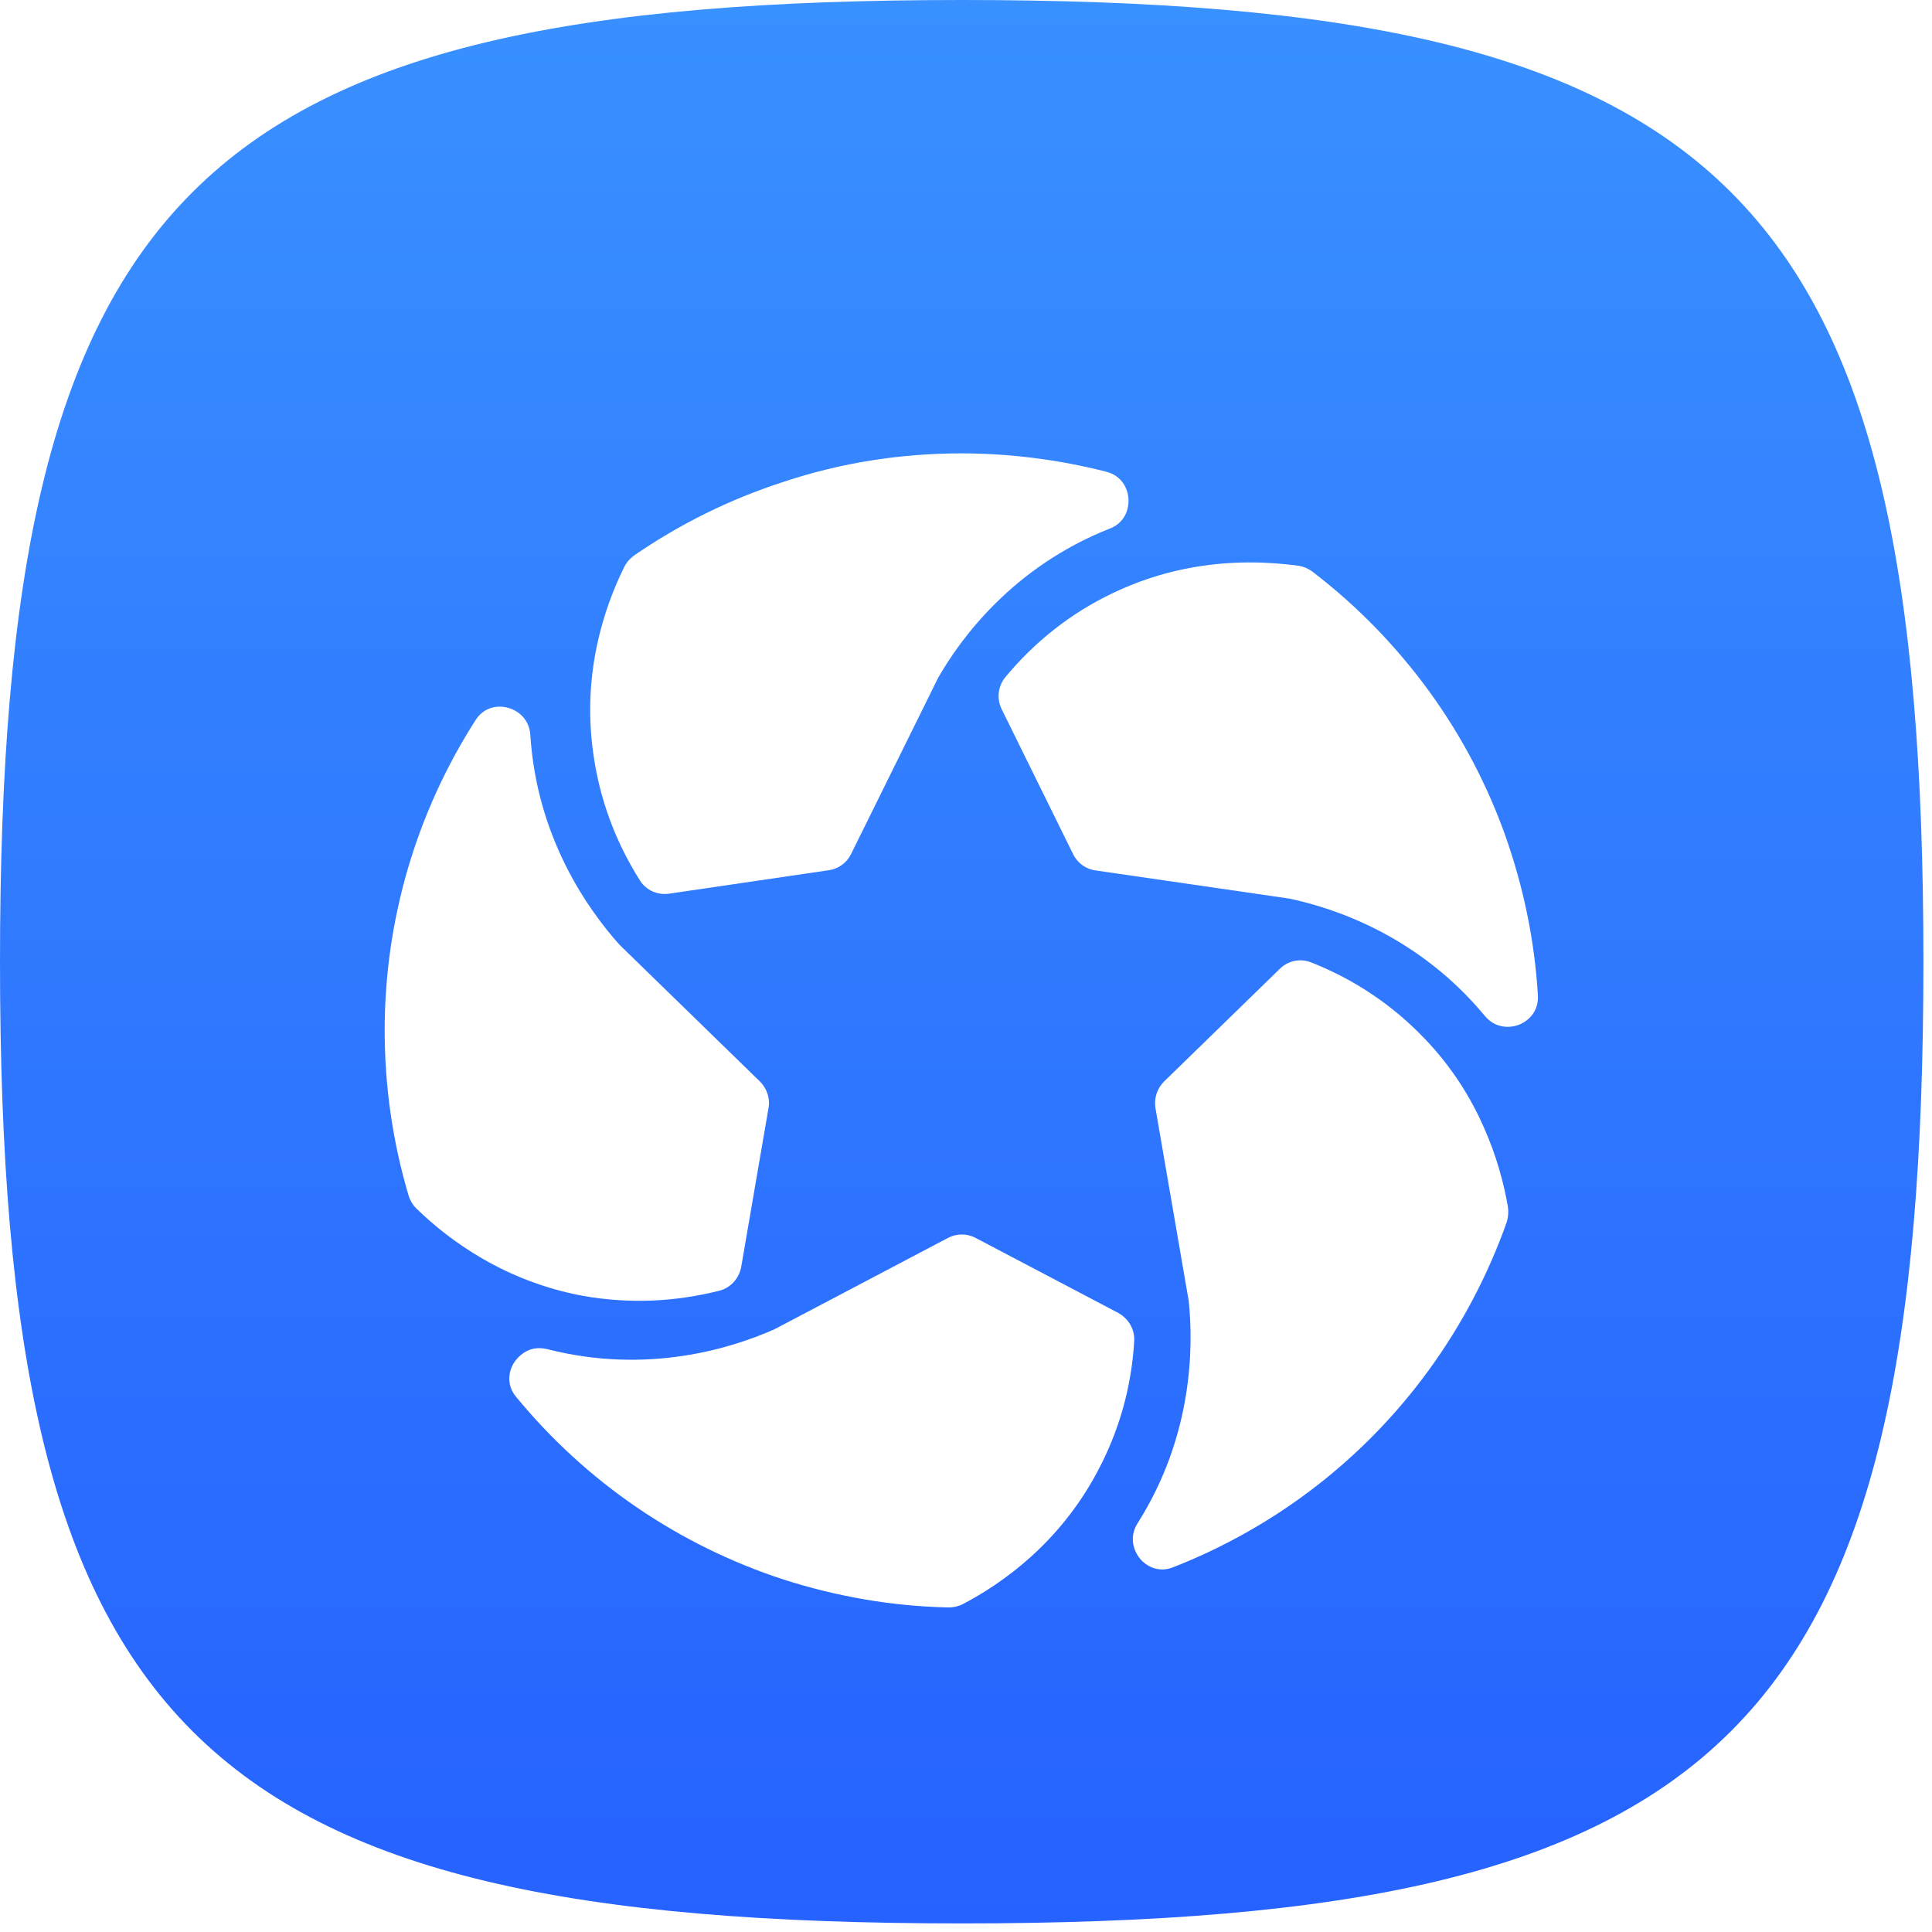
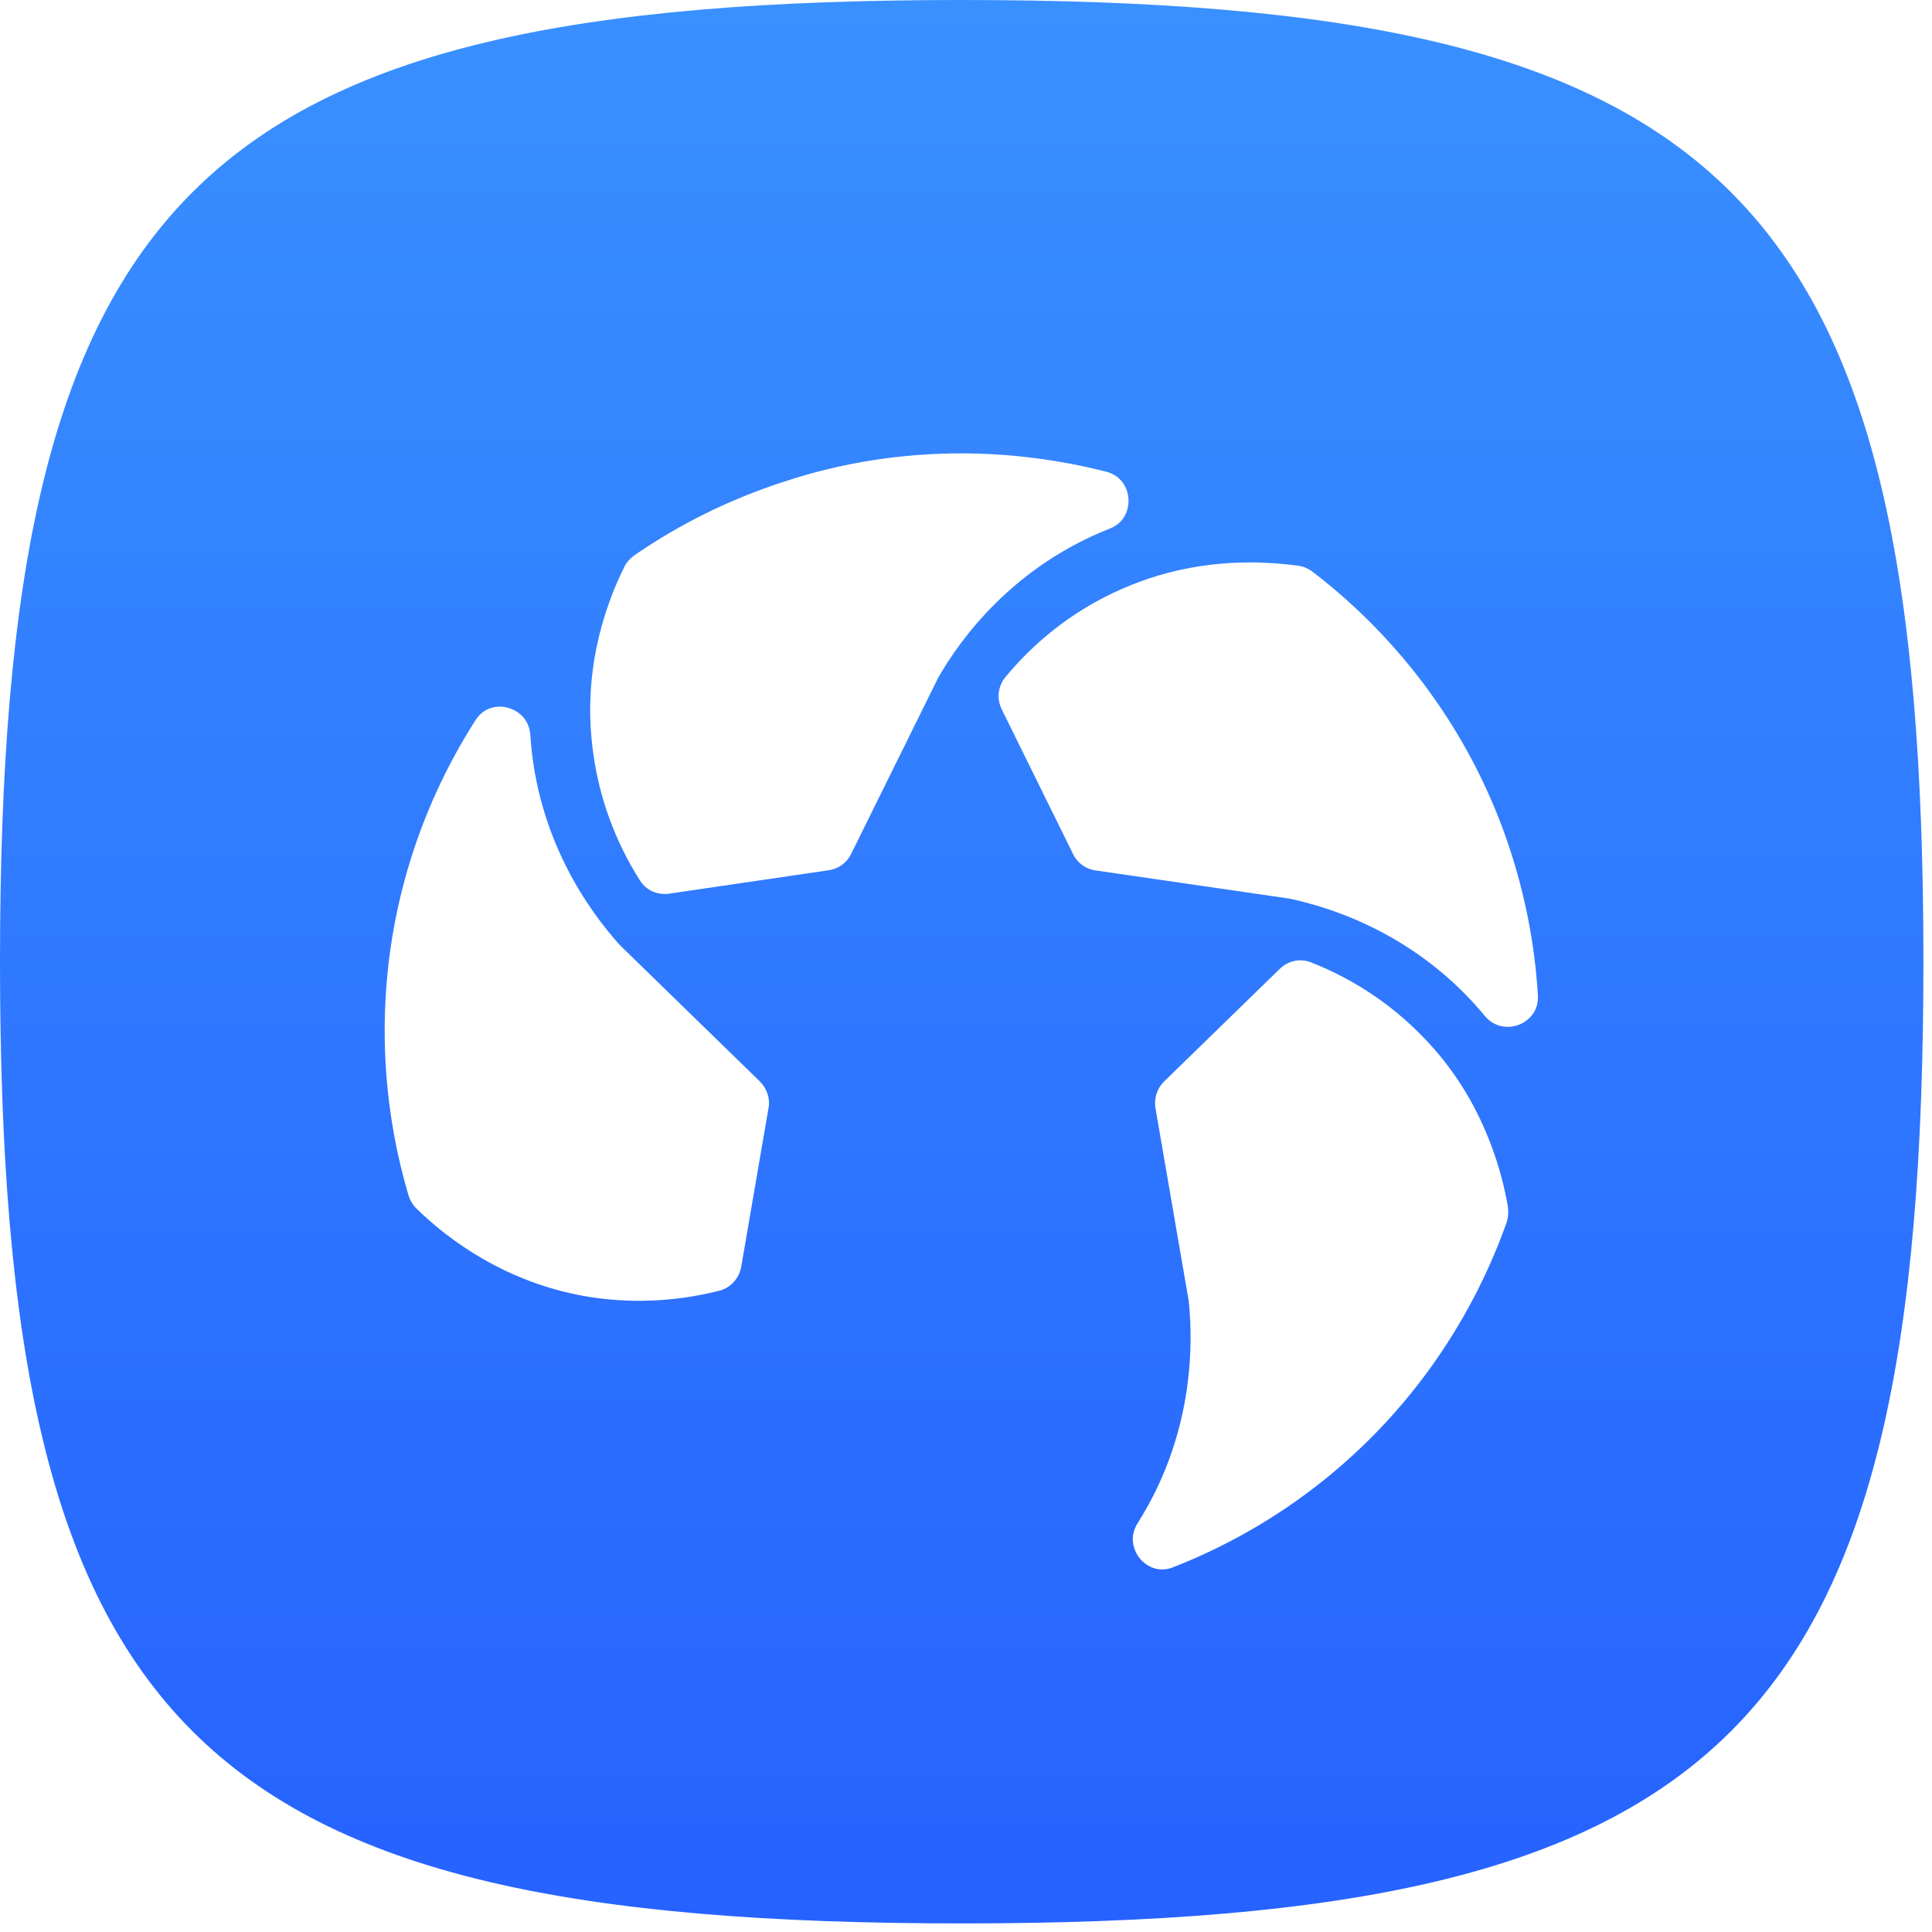
<svg xmlns="http://www.w3.org/2000/svg" width="45" height="45" viewBox="0 0 45 45" fill="none">
  <path d="M0 22.4C0 4.48 4.48 0 22.4 0C40.32 0 44.8 4.48 44.8 22.4C44.8 40.32 40.32 44.8 22.4 44.8C4.48 44.8 0 40.32 0 22.4Z" fill="url(#paint0_linear_1_2131)" />
  <g filter="url(#filter0_d_1_2131)">
    <path d="M17.902 24.199L17.265 27.904C17.217 28.172 17.025 28.388 16.771 28.459C15.717 28.728 14.643 28.771 13.584 28.584C11.763 28.249 10.465 27.295 9.708 26.557C9.621 26.476 9.554 26.365 9.516 26.245C9.147 25 8.96 23.71 8.96 22.402C8.96 19.843 9.688 17.342 11.078 15.171C11.227 14.941 11.442 14.859 11.639 14.859C11.701 14.859 11.768 14.869 11.821 14.883C12.065 14.945 12.329 15.147 12.353 15.525C12.506 17.931 13.714 19.608 14.433 20.409L17.701 23.591C17.859 23.749 17.941 23.979 17.902 24.199Z" fill="white" />
-     <path d="M26.418 29.629C26.356 30.721 26.059 31.752 25.551 32.696C24.674 34.335 23.37 35.269 22.426 35.763C22.321 35.816 22.196 35.844 22.067 35.84C20.782 35.811 19.493 35.59 18.243 35.188C15.808 34.392 13.656 32.926 12.018 30.932C11.792 30.659 11.845 30.338 11.974 30.137C12.089 29.964 12.286 29.801 12.564 29.801C12.621 29.801 12.688 29.811 12.751 29.825C15.094 30.424 17.059 29.797 18.041 29.36L22.081 27.233C22.282 27.127 22.522 27.127 22.723 27.233L26.049 28.982C26.294 29.121 26.432 29.37 26.418 29.629Z" fill="white" />
    <path d="M35.097 26.859C34.665 28.081 34.057 29.241 33.285 30.305C31.78 32.375 29.72 33.966 27.324 34.905C26.988 35.039 26.706 34.886 26.552 34.704C26.394 34.507 26.298 34.191 26.499 33.875C27.788 31.838 27.798 29.768 27.688 28.704L26.912 24.204C26.878 23.979 26.95 23.753 27.113 23.591L29.806 20.969C29.94 20.835 30.113 20.768 30.29 20.768C30.367 20.768 30.448 20.782 30.525 20.811C31.541 21.209 32.432 21.808 33.175 22.584C33.817 23.25 34.258 23.969 34.56 24.654C34.862 25.33 35.03 25.977 35.121 26.5C35.14 26.624 35.13 26.749 35.097 26.859Z" fill="white" />
    <path d="M35.82 21.578C35.844 21.952 35.609 22.177 35.379 22.268C35.154 22.354 34.824 22.349 34.584 22.062C33.036 20.193 31.076 19.551 30.031 19.33L25.517 18.674C25.292 18.645 25.095 18.501 24.995 18.295L23.332 14.921C23.212 14.677 23.245 14.394 23.404 14.188C24.094 13.35 24.937 12.684 25.91 12.219C27.065 11.663 28.186 11.5 29.111 11.5C29.533 11.5 29.916 11.533 30.242 11.577C30.362 11.596 30.477 11.644 30.582 11.725C31.608 12.511 32.518 13.445 33.29 14.505C34.038 15.535 34.632 16.661 35.058 17.854C35.48 19.043 35.744 20.298 35.82 21.578Z" fill="white" />
    <path d="M26.284 10.019C26.298 10.264 26.198 10.58 25.843 10.714C23.591 11.605 22.373 13.273 21.851 14.188L19.824 18.29C19.723 18.497 19.532 18.636 19.306 18.669L15.588 19.215C15.319 19.254 15.056 19.139 14.912 18.918C14.327 17.998 13.958 16.987 13.815 15.923C13.56 14.078 14.069 12.559 14.538 11.61C14.591 11.5 14.677 11.404 14.778 11.332C15.837 10.604 17.006 10.024 18.257 9.621C19.594 9.176 20.988 8.96 22.388 8.96C23.514 8.96 24.654 9.104 25.762 9.386C26.126 9.478 26.269 9.775 26.284 10.019Z" fill="white" />
  </g>
  <defs>
    <filter id="filter0_d_1_2131" x="5.76" y="7.36" width="33.262" height="33.28" filterUnits="userSpaceOnUse" color-interpolation-filters="sRGB">
      <feFlood flood-opacity="0" result="BackgroundImageFix" />
      <feColorMatrix in="SourceAlpha" type="matrix" values="0 0 0 0 0 0 0 0 0 0 0 0 0 0 0 0 0 0 127 0" result="hardAlpha" />
      <feOffset dy="1.6" />
      <feGaussianBlur stdDeviation="1.6" />
      <feComposite in2="hardAlpha" operator="out" />
      <feColorMatrix type="matrix" values="0 0 0 0 0.182 0 0 0 0 0.243 0 0 0 0 0.317 0 0 0 0.16 0" />
      <feBlend mode="normal" in2="BackgroundImageFix" result="effect1_dropShadow_1_2131" />
      <feBlend mode="normal" in="SourceGraphic" in2="effect1_dropShadow_1_2131" result="shape" />
    </filter>
    <linearGradient id="paint0_linear_1_2131" x1="22.4" y1="0" x2="22.4" y2="44.8" gradientUnits="userSpaceOnUse">
      <stop stop-color="#3990FF" />
      <stop offset="1" stop-color="#2662FF" />
    </linearGradient>
  </defs>
</svg>